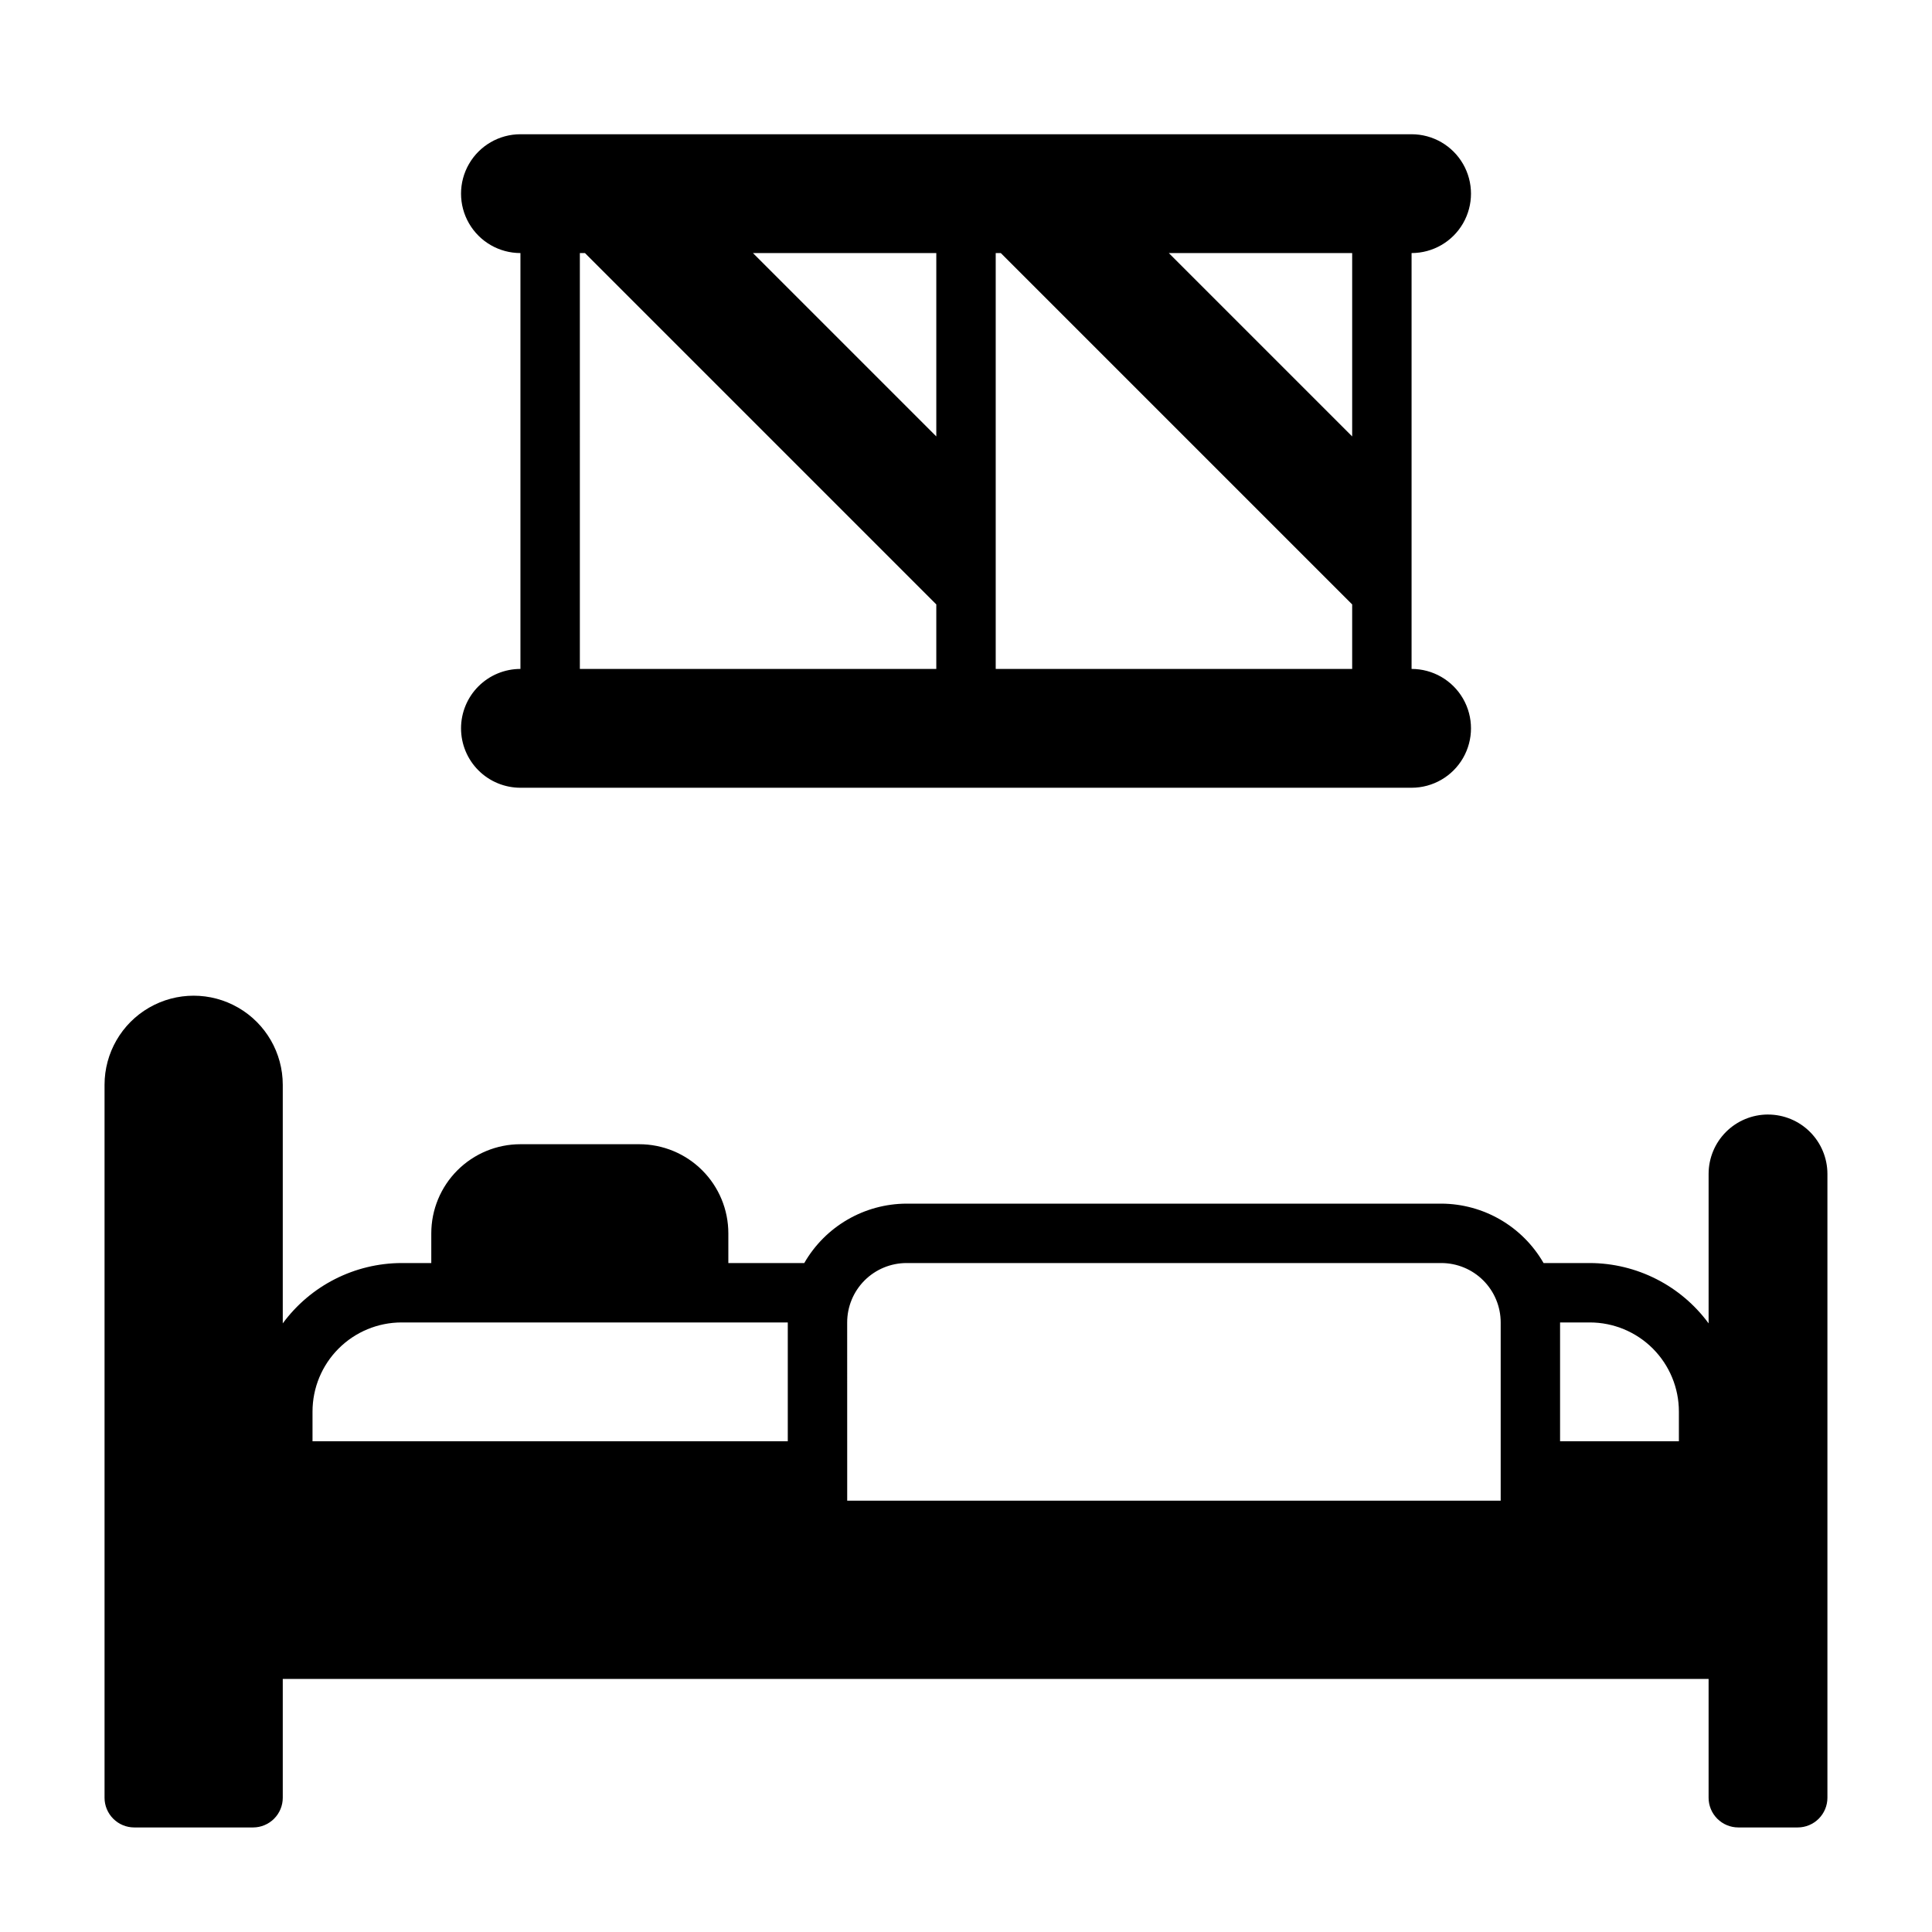
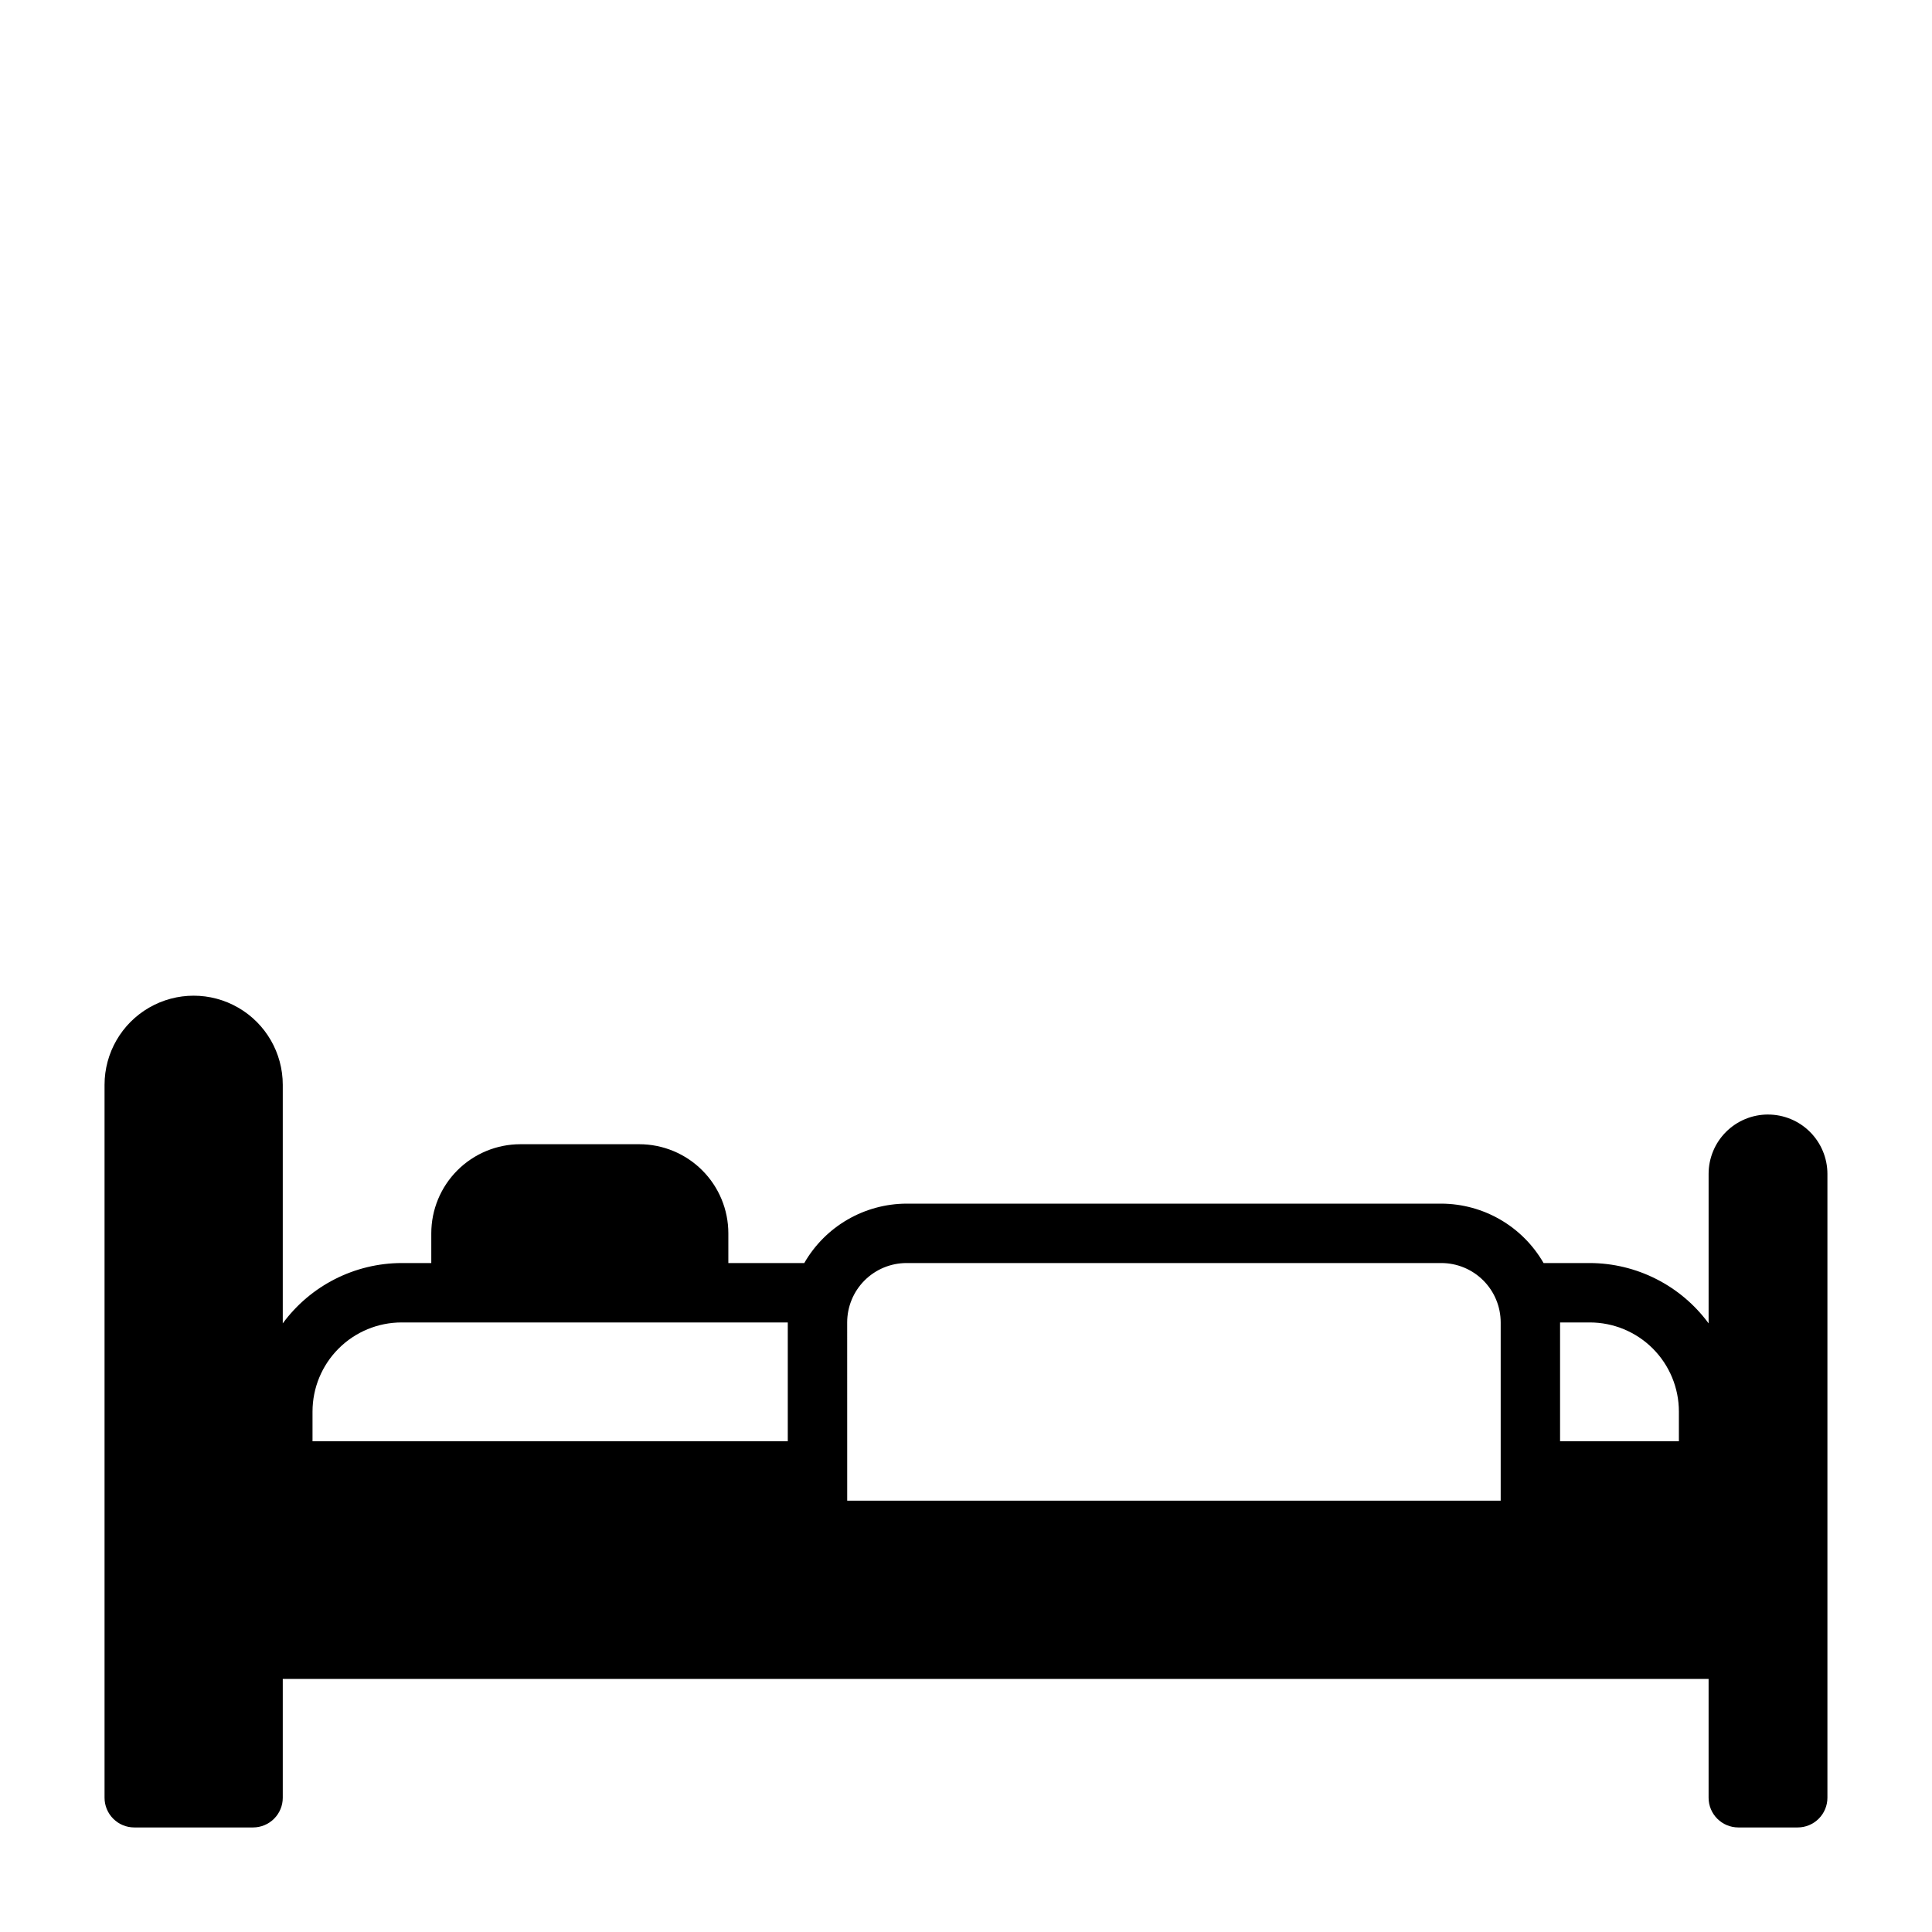
<svg xmlns="http://www.w3.org/2000/svg" fill="#000000" width="800px" height="800px" version="1.1" viewBox="144 144 512 512">
  <g>
    <path d="m612.54 439.36c-4.176 0-8.18 1.656-11.133 4.609s-4.609 6.957-4.609 11.133v39.605c-7.367-10.02-19.051-15.953-31.488-15.988h-12.25c-5.582-9.707-15.914-15.707-27.113-15.742h-141.7c-11.199 0.035-21.531 6.035-27.109 15.742h-20.121v-7.871c0-6.266-2.488-12.27-6.918-16.699-4.43-4.43-10.438-6.918-16.699-6.918h-31.488c-6.262 0-12.27 2.488-16.699 6.918-4.43 4.43-6.918 10.434-6.918 16.699v7.871h-7.871c-12.438 0.035-24.121 5.969-31.488 15.988v-63.219c0-8.438-4.5-16.234-11.809-20.453-7.305-4.219-16.309-4.219-23.613 0-7.309 4.219-11.809 12.016-11.809 20.453v188.93c0 2.09 0.828 4.09 2.305 5.566 1.477 1.477 3.477 2.309 5.566 2.309h31.488c2.086 0 4.09-0.832 5.566-2.309 1.477-1.477 2.305-3.477 2.305-5.566v-31.488h377.86v31.488c0 2.09 0.828 4.09 2.305 5.566 1.477 1.477 3.477 2.309 5.566 2.309h15.742c2.09 0 4.09-0.832 5.566-2.309 1.477-1.477 2.309-3.477 2.309-5.566v-165.31c0-4.176-1.66-8.18-4.613-11.133s-6.957-4.609-11.133-4.609zm-47.23 55.105v-0.004c6.262 0 12.27 2.488 16.699 6.918 4.426 4.43 6.914 10.438 6.914 16.699v7.871h-31.488v-31.488zm-196.8-0.004c0-4.172 1.656-8.18 4.609-11.133 2.953-2.949 6.957-4.609 11.133-4.609h141.7c4.176 0 8.184 1.66 11.133 4.609 2.953 2.953 4.613 6.961 4.613 11.133v47.23l-173.18 0.004zm-118.08 0h102.34v31.488h-125.95v-7.871c0-6.262 2.488-12.27 6.918-16.699 4.43-4.43 10.438-6.918 16.699-6.918z" />
-     <path d="m266.18 337.02c0 4.176 1.656 8.18 4.609 11.133s6.957 4.609 11.133 4.609h236.16c5.625 0 10.824-3 13.637-7.871 2.812-4.871 2.812-10.871 0-15.746-2.812-4.871-8.012-7.871-13.637-7.871v-110.21c5.625 0 10.824-3 13.637-7.871 2.812-4.871 2.812-10.875 0-15.746s-8.012-7.871-13.637-7.871h-236.16c-5.625 0-10.82 3-13.633 7.871s-2.812 10.875 0 15.746c2.812 4.871 8.008 7.871 13.633 7.871v110.21c-4.176 0-8.18 1.66-11.133 4.613s-4.609 6.957-4.609 11.133zm236.16-125.95v48.586l-48.586-48.586zm-94.465 0h1.355l93.109 93.109v17.098h-94.465zm-15.746 0v48.586l-48.586-48.586zm-94.461 0h1.355l93.105 93.109v17.098h-94.461z" />
  </g>
</svg>